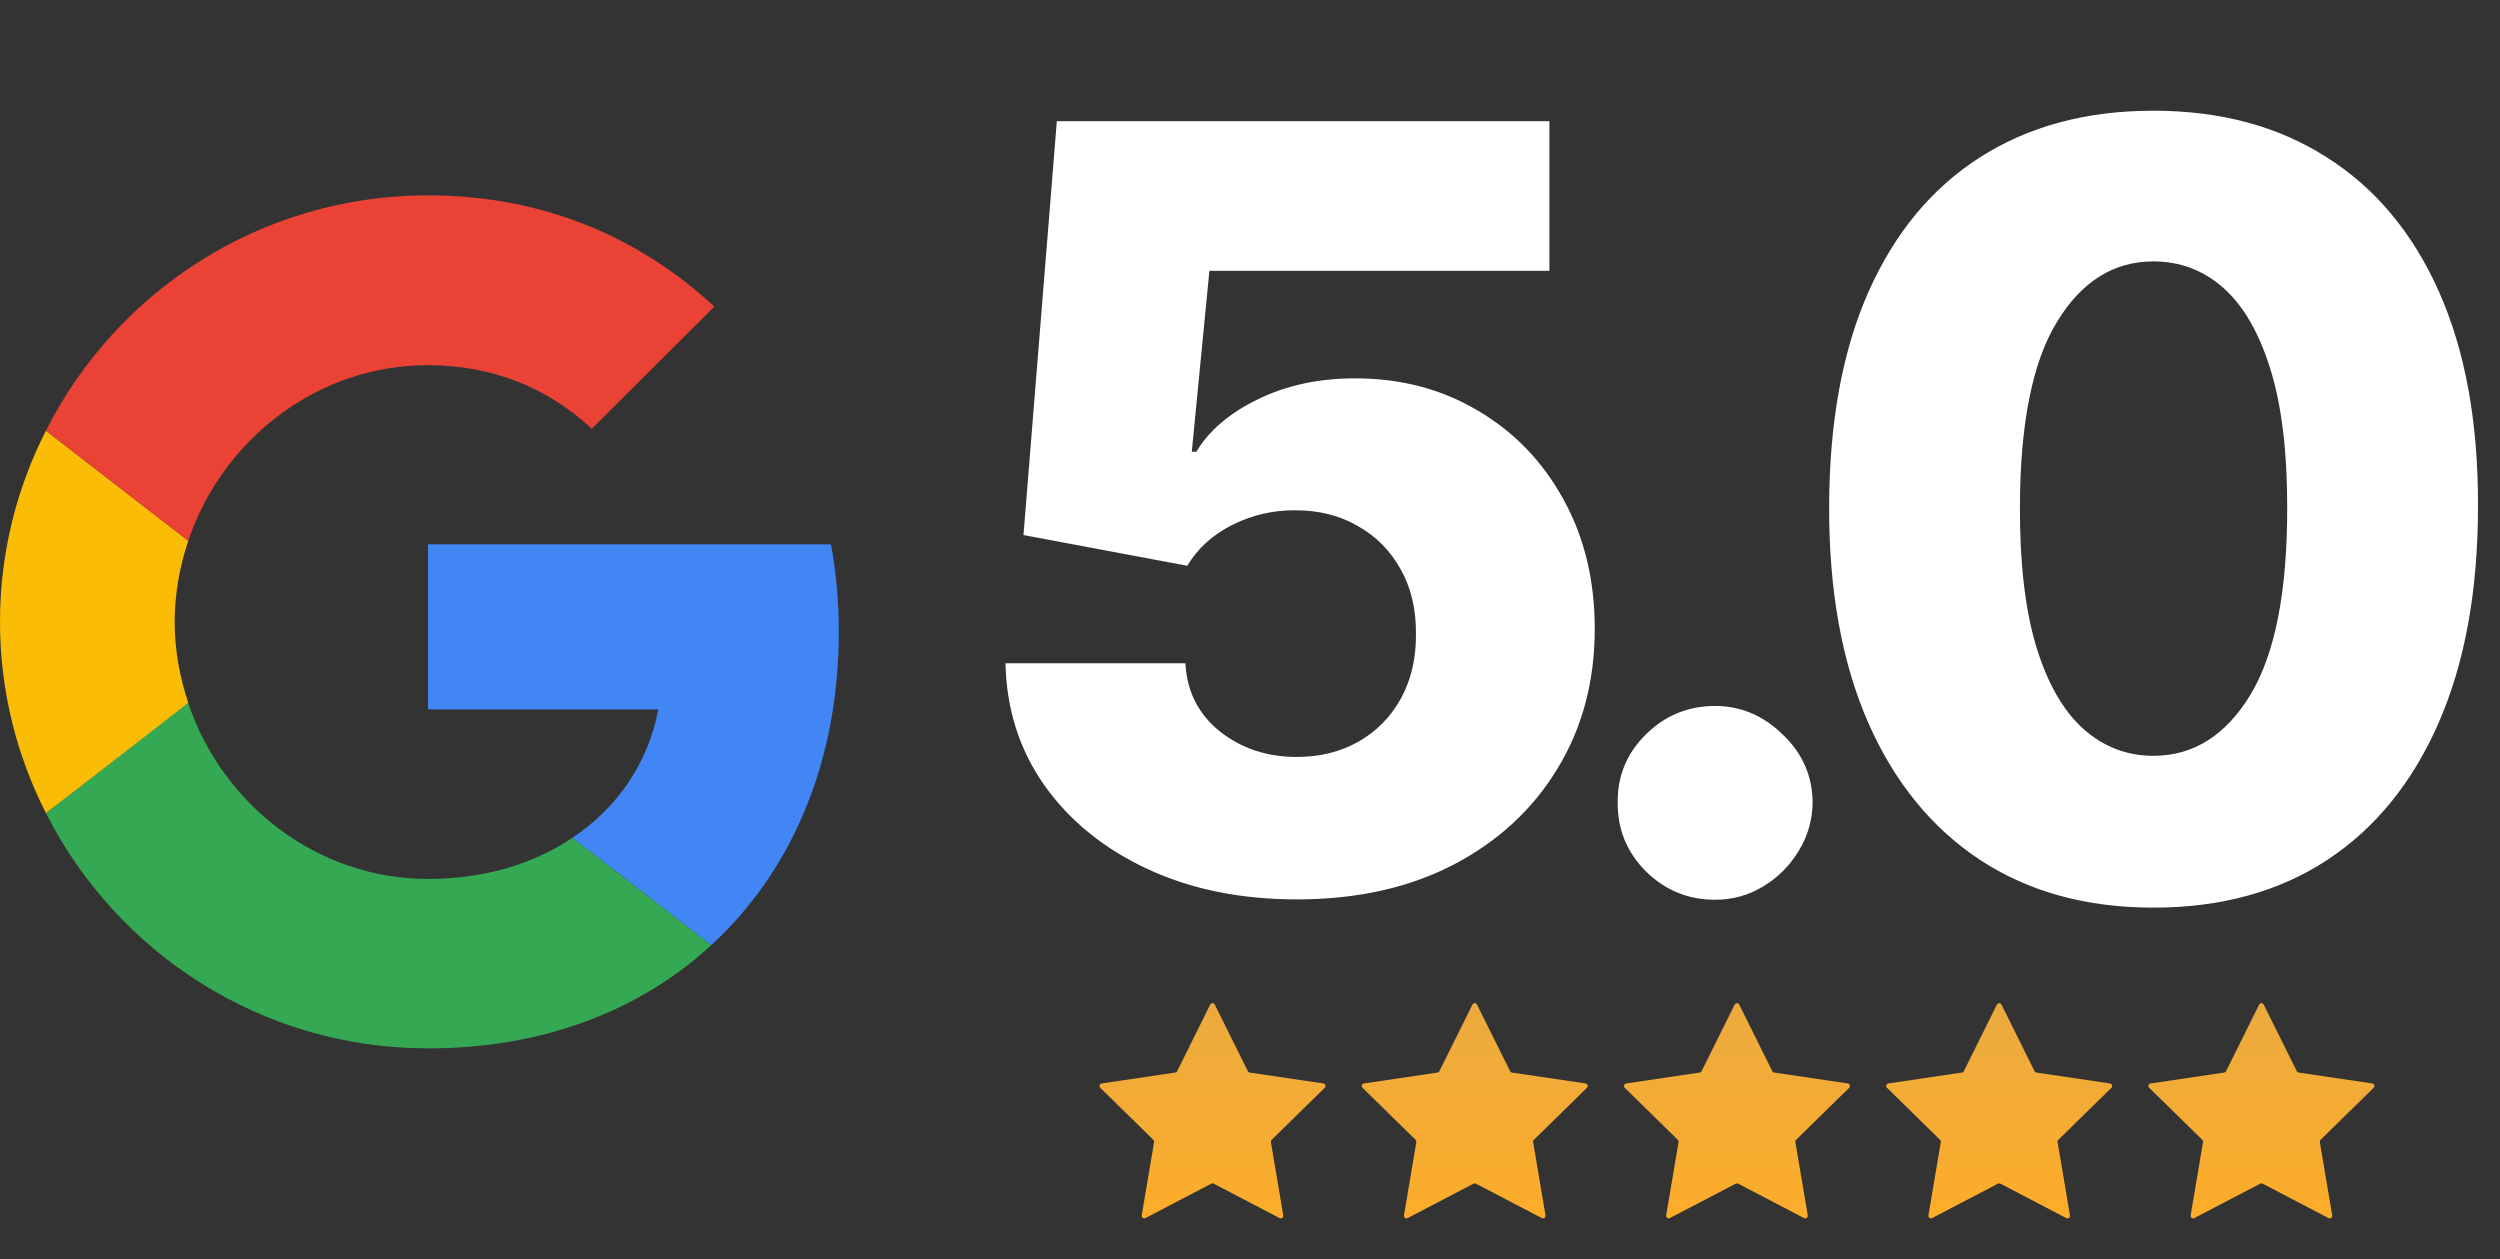
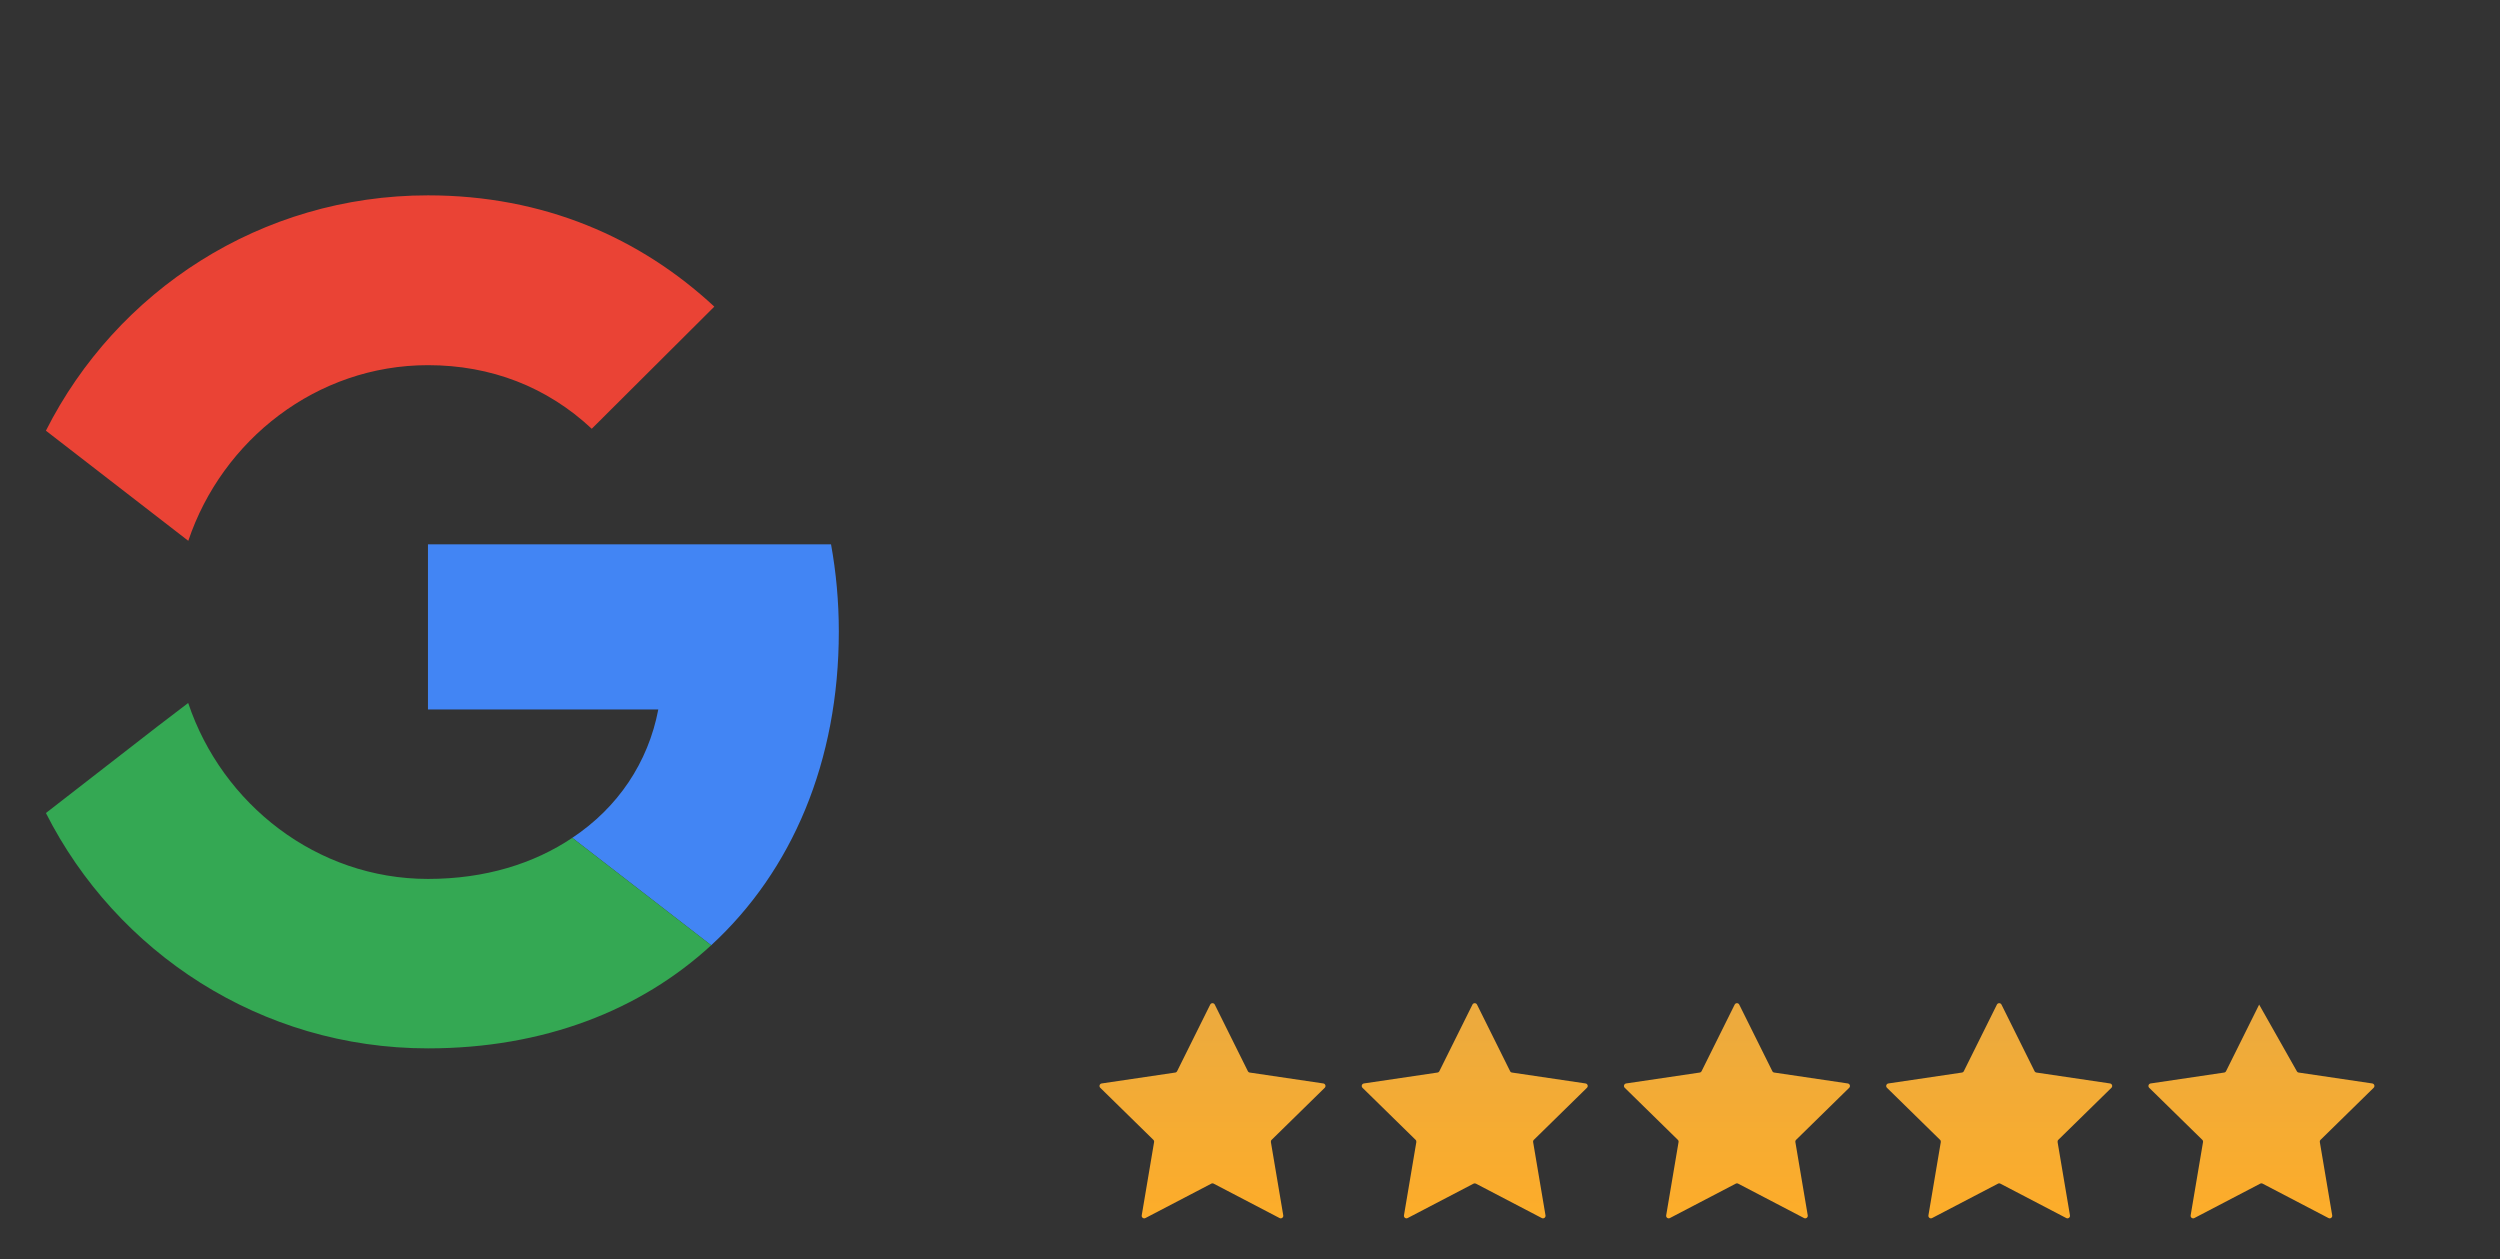
<svg xmlns="http://www.w3.org/2000/svg" width="135" height="68" viewBox="0 0 135 68" fill="none">
  <rect x="0" y="0" width="135" height="68" fill="#333333" stroke="none" />
  <path d="M23.11 29.393V38.312H35.548C35.001 41.181 33.362 43.61 30.904 45.243L38.405 51.043C42.775 47.023 45.296 41.118 45.296 34.104C45.296 32.471 45.149 30.9 44.876 29.393L23.11 29.393Z" fill="#4285F4" />
  <path d="M10.158 37.964L8.467 39.255L2.479 43.903C6.282 51.419 14.075 56.612 23.11 56.612C29.349 56.612 34.581 54.56 38.405 51.043L30.904 45.243C28.846 46.625 26.219 47.462 23.11 47.462C17.101 47.462 11.996 43.421 10.168 37.977L10.158 37.964Z" fill="#34A853" />
-   <path d="M2.479 23.258C0.903 26.357 0 29.853 0 33.58C0 37.307 0.903 40.804 2.479 43.903C2.479 43.923 10.168 37.956 10.168 37.956C9.706 36.574 9.433 35.109 9.433 33.58C9.433 32.051 9.706 30.586 10.168 29.204L2.479 23.258Z" fill="#FBBC05" />
  <path d="M23.11 19.719C26.514 19.719 29.539 20.892 31.955 23.153L38.573 16.558C34.56 12.831 29.35 10.549 23.11 10.549C14.076 10.549 6.282 15.72 2.479 23.258L10.168 29.204C11.996 23.76 17.101 19.719 23.11 19.719Z" fill="#EA4335" />
-   <path d="M70.024 48.567C67.001 48.567 64.316 48.02 61.968 46.927C59.62 45.834 57.764 44.33 56.401 42.413C55.052 40.497 54.35 38.298 54.296 35.815H64.012C64.093 37.34 64.714 38.568 65.874 39.499C67.035 40.416 68.418 40.875 70.024 40.875C71.279 40.875 72.392 40.598 73.364 40.045C74.335 39.492 75.098 38.716 75.651 37.717C76.204 36.705 76.474 35.545 76.461 34.236C76.474 32.9 76.198 31.733 75.631 30.734C75.078 29.735 74.308 28.959 73.323 28.406C72.352 27.84 71.232 27.556 69.963 27.556C68.762 27.543 67.622 27.806 66.542 28.346C65.476 28.885 64.667 29.621 64.113 30.552L55.268 28.892L57.069 6.545H83.667V14.622H65.308L64.356 24.398H64.599C65.287 23.251 66.394 22.307 67.919 21.565C69.457 20.809 71.205 20.431 73.161 20.431C75.644 20.431 77.857 21.011 79.801 22.172C81.757 23.319 83.296 24.911 84.416 26.949C85.549 28.986 86.116 31.321 86.116 33.952C86.116 36.8 85.441 39.323 84.092 41.523C82.756 43.722 80.88 45.45 78.465 46.705C76.063 47.946 73.249 48.567 70.024 48.567ZM92.619 48.587C91.162 48.587 89.914 48.074 88.875 47.049C87.849 46.023 87.343 44.782 87.356 43.324C87.343 41.894 87.849 40.673 88.875 39.66C89.914 38.635 91.162 38.122 92.619 38.122C93.996 38.122 95.21 38.635 96.263 39.66C97.329 40.673 97.869 41.894 97.882 43.324C97.869 44.296 97.612 45.18 97.113 45.976C96.627 46.772 95.986 47.406 95.19 47.879C94.407 48.351 93.55 48.587 92.619 48.587ZM116.282 49.012C112.666 49.012 109.549 48.155 106.931 46.441C104.313 44.714 102.296 42.238 100.879 39.013C99.462 35.774 98.76 31.881 98.773 27.334C98.787 22.786 99.496 18.927 100.899 15.755C102.316 12.571 104.326 10.148 106.931 8.489C109.549 6.815 112.666 5.979 116.282 5.979C119.899 5.979 123.016 6.815 125.634 8.489C128.265 10.148 130.289 12.571 131.706 15.755C133.123 18.94 133.825 22.799 133.812 27.334C133.812 31.895 133.103 35.794 131.686 39.033C130.269 42.272 128.252 44.748 125.634 46.462C123.03 48.162 119.912 49.012 116.282 49.012ZM116.282 40.814C118.441 40.814 120.189 39.715 121.525 37.515C122.861 35.302 123.522 31.908 123.509 27.334C123.509 24.338 123.205 21.868 122.598 19.925C121.99 17.968 121.147 16.511 120.068 15.553C118.988 14.595 117.726 14.116 116.282 14.116C114.137 14.116 112.403 15.202 111.08 17.375C109.758 19.534 109.09 22.853 109.076 27.334C109.063 30.37 109.353 32.886 109.947 34.883C110.554 36.881 111.404 38.372 112.497 39.357C113.59 40.328 114.852 40.814 116.282 40.814Z" fill="white" />
  <path d="M65.351 54.248C65.402 54.146 65.547 54.146 65.598 54.248L67.384 57.843C67.404 57.884 67.443 57.912 67.487 57.918L71.459 58.506C71.571 58.523 71.616 58.661 71.535 58.741L68.668 61.551C68.635 61.582 68.621 61.628 68.628 61.672L69.296 65.63C69.315 65.743 69.198 65.828 69.097 65.775L65.538 63.917C65.499 63.896 65.451 63.896 65.411 63.917L61.853 65.775C61.752 65.828 61.634 65.743 61.653 65.63L62.321 61.672C62.329 61.628 62.314 61.582 62.282 61.551L59.415 58.741C59.333 58.661 59.378 58.523 59.491 58.506L63.462 57.918C63.507 57.912 63.545 57.884 63.565 57.843L65.351 54.248Z" fill="url(#paint0_linear_1_150)" />
  <path d="M79.512 54.248C79.562 54.146 79.708 54.146 79.759 54.248L81.545 57.843C81.565 57.884 81.603 57.912 81.648 57.918L85.619 58.506C85.732 58.523 85.777 58.661 85.695 58.741L82.828 61.551C82.796 61.582 82.781 61.628 82.789 61.672L83.457 65.63C83.476 65.743 83.358 65.828 83.257 65.775L79.699 63.917C79.659 63.896 79.612 63.896 79.572 63.917L76.013 65.775C75.912 65.828 75.795 65.743 75.814 65.63L76.482 61.672C76.489 61.628 76.475 61.582 76.442 61.551L73.575 58.741C73.494 58.661 73.539 58.523 73.651 58.506L77.622 57.918C77.667 57.912 77.706 57.884 77.726 57.843L79.512 54.248Z" fill="url(#paint1_linear_1_150)" />
  <path d="M93.672 54.248C93.723 54.146 93.869 54.146 93.919 54.248L95.706 57.843C95.725 57.884 95.764 57.912 95.809 57.918L99.78 58.506C99.892 58.523 99.937 58.661 99.856 58.741L96.989 61.551C96.957 61.582 96.942 61.628 96.95 61.672L97.618 65.63C97.636 65.743 97.519 65.828 97.418 65.775L93.86 63.917C93.82 63.896 93.772 63.896 93.732 63.917L90.174 65.775C90.073 65.828 89.955 65.743 89.974 65.63L90.642 61.672C90.65 61.628 90.635 61.582 90.603 61.551L87.736 58.741C87.654 58.661 87.699 58.523 87.812 58.506L91.783 57.918C91.828 57.912 91.866 57.884 91.886 57.843L93.672 54.248Z" fill="url(#paint2_linear_1_150)" />
  <path d="M107.833 54.248C107.884 54.146 108.029 54.146 108.08 54.248L109.866 57.843C109.886 57.884 109.925 57.912 109.969 57.918L113.94 58.506C114.053 58.523 114.098 58.661 114.017 58.741L111.149 61.551C111.117 61.582 111.103 61.628 111.11 61.672L111.778 65.63C111.797 65.743 111.679 65.828 111.578 65.775L108.02 63.917C107.98 63.896 107.933 63.896 107.893 63.917L104.334 65.775C104.234 65.828 104.116 65.743 104.135 65.63L104.803 61.672C104.81 61.628 104.796 61.582 104.763 61.551L101.896 58.741C101.815 58.661 101.86 58.523 101.973 58.506L105.944 57.918C105.988 57.912 106.027 57.884 106.047 57.843L107.833 54.248Z" fill="url(#paint3_linear_1_150)" />
-   <path d="M121.994 54.248C122.044 54.146 122.19 54.146 122.24 54.248L124.027 57.843C124.047 57.884 124.085 57.912 124.13 57.918L128.101 58.506C128.214 58.523 128.259 58.661 128.177 58.741L125.31 61.551C125.278 61.582 125.263 61.628 125.271 61.672L125.939 65.63C125.958 65.743 125.84 65.828 125.739 65.775L122.181 63.917C122.141 63.896 122.093 63.896 122.053 63.917L118.495 65.775C118.394 65.828 118.276 65.743 118.295 65.63L118.963 61.672C118.971 61.628 118.956 61.582 118.924 61.551L116.057 58.741C115.976 58.661 116.021 58.523 116.133 58.506L120.104 57.918C120.149 57.912 120.187 57.884 120.207 57.843L121.994 54.248Z" fill="url(#paint4_linear_1_150)" />
+   <path d="M121.994 54.248L124.027 57.843C124.047 57.884 124.085 57.912 124.13 57.918L128.101 58.506C128.214 58.523 128.259 58.661 128.177 58.741L125.31 61.551C125.278 61.582 125.263 61.628 125.271 61.672L125.939 65.63C125.958 65.743 125.84 65.828 125.739 65.775L122.181 63.917C122.141 63.896 122.093 63.896 122.053 63.917L118.495 65.775C118.394 65.828 118.276 65.743 118.295 65.63L118.963 61.672C118.971 61.628 118.956 61.582 118.924 61.551L116.057 58.741C115.976 58.661 116.021 58.523 116.133 58.506L120.104 57.918C120.149 57.912 120.187 57.884 120.207 57.843L121.994 54.248Z" fill="url(#paint4_linear_1_150)" />
  <defs>
    <linearGradient id="paint0_linear_1_150" x1="65.475" y1="54" x2="65.475" y2="67.161" gradientUnits="userSpaceOnUse">
      <stop stop-color="#EBAA3F" />
      <stop offset="1" stop-color="#FFAD27" />
    </linearGradient>
    <linearGradient id="paint1_linear_1_150" x1="79.635" y1="54" x2="79.635" y2="67.161" gradientUnits="userSpaceOnUse">
      <stop stop-color="#EBAA3F" />
      <stop offset="1" stop-color="#FFAD27" />
    </linearGradient>
    <linearGradient id="paint2_linear_1_150" x1="93.796" y1="54" x2="93.796" y2="67.161" gradientUnits="userSpaceOnUse">
      <stop stop-color="#EBAA3F" />
      <stop offset="1" stop-color="#FFAD27" />
    </linearGradient>
    <linearGradient id="paint3_linear_1_150" x1="107.956" y1="54" x2="107.956" y2="67.161" gradientUnits="userSpaceOnUse">
      <stop stop-color="#EBAA3F" />
      <stop offset="1" stop-color="#FFAD27" />
    </linearGradient>
    <linearGradient id="paint4_linear_1_150" x1="122.117" y1="54" x2="122.117" y2="67.161" gradientUnits="userSpaceOnUse">
      <stop stop-color="#EBAA3F" />
      <stop offset="1" stop-color="#FFAD27" />
    </linearGradient>
  </defs>
</svg>